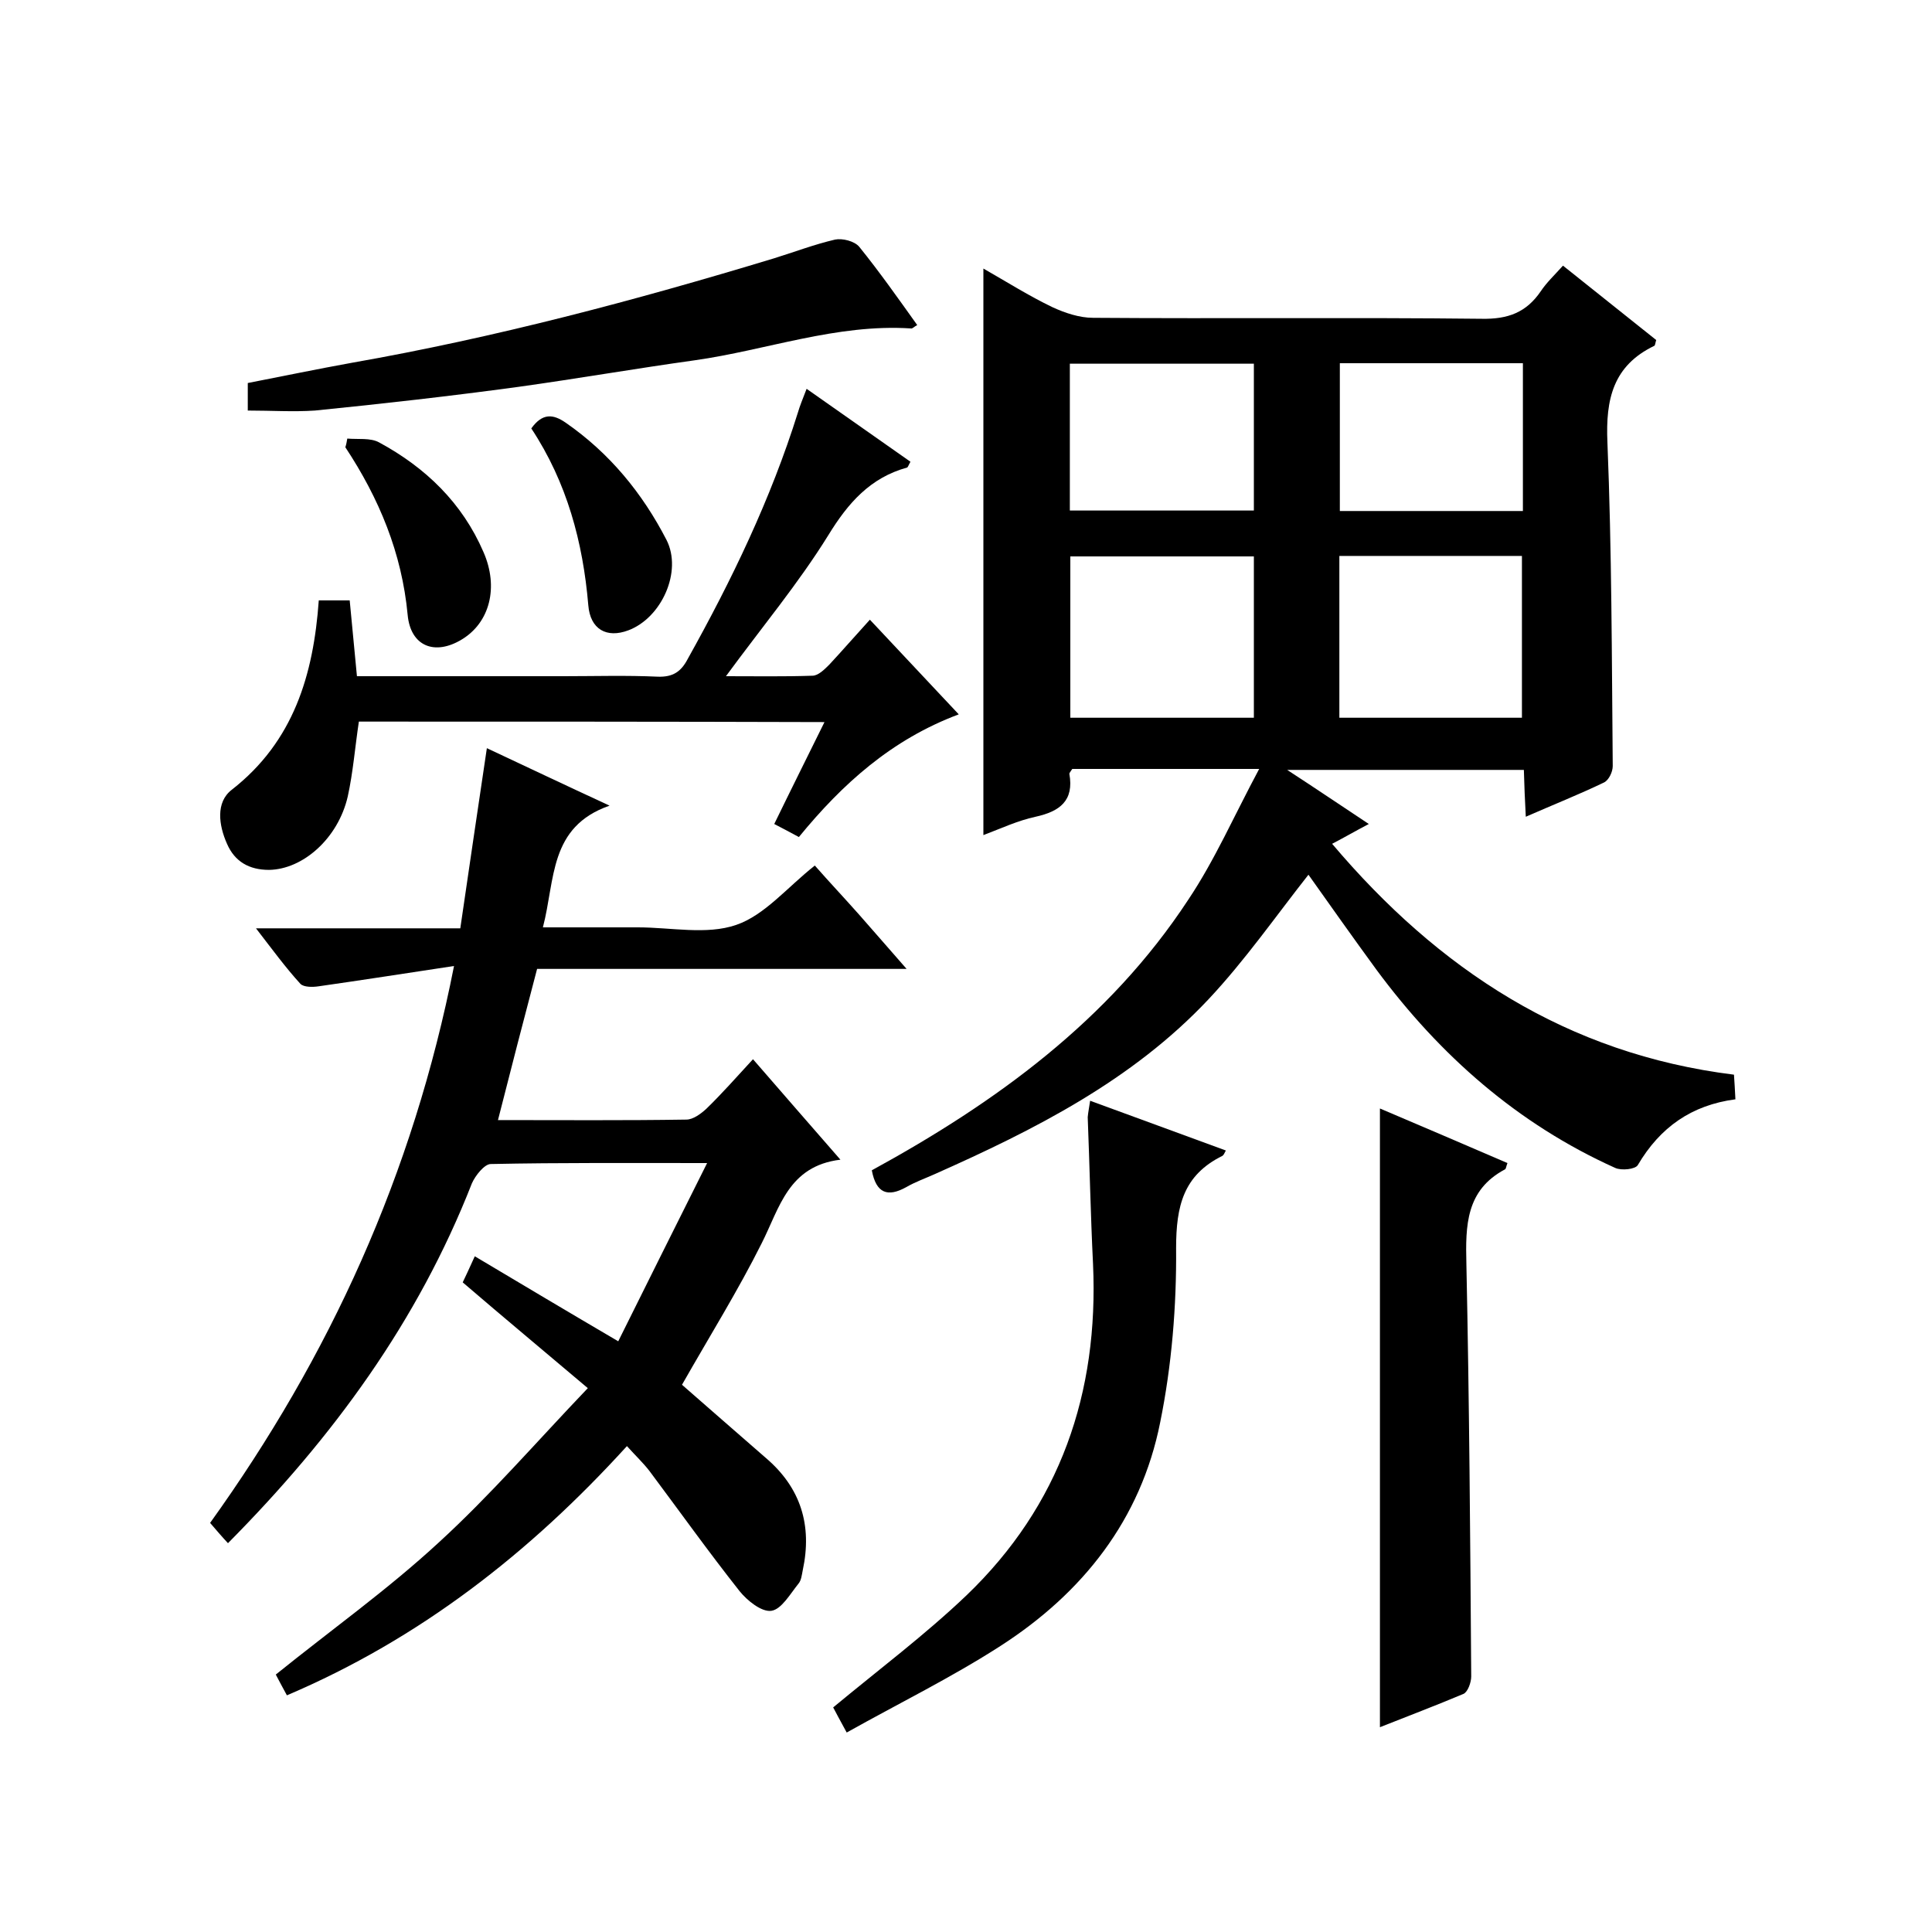
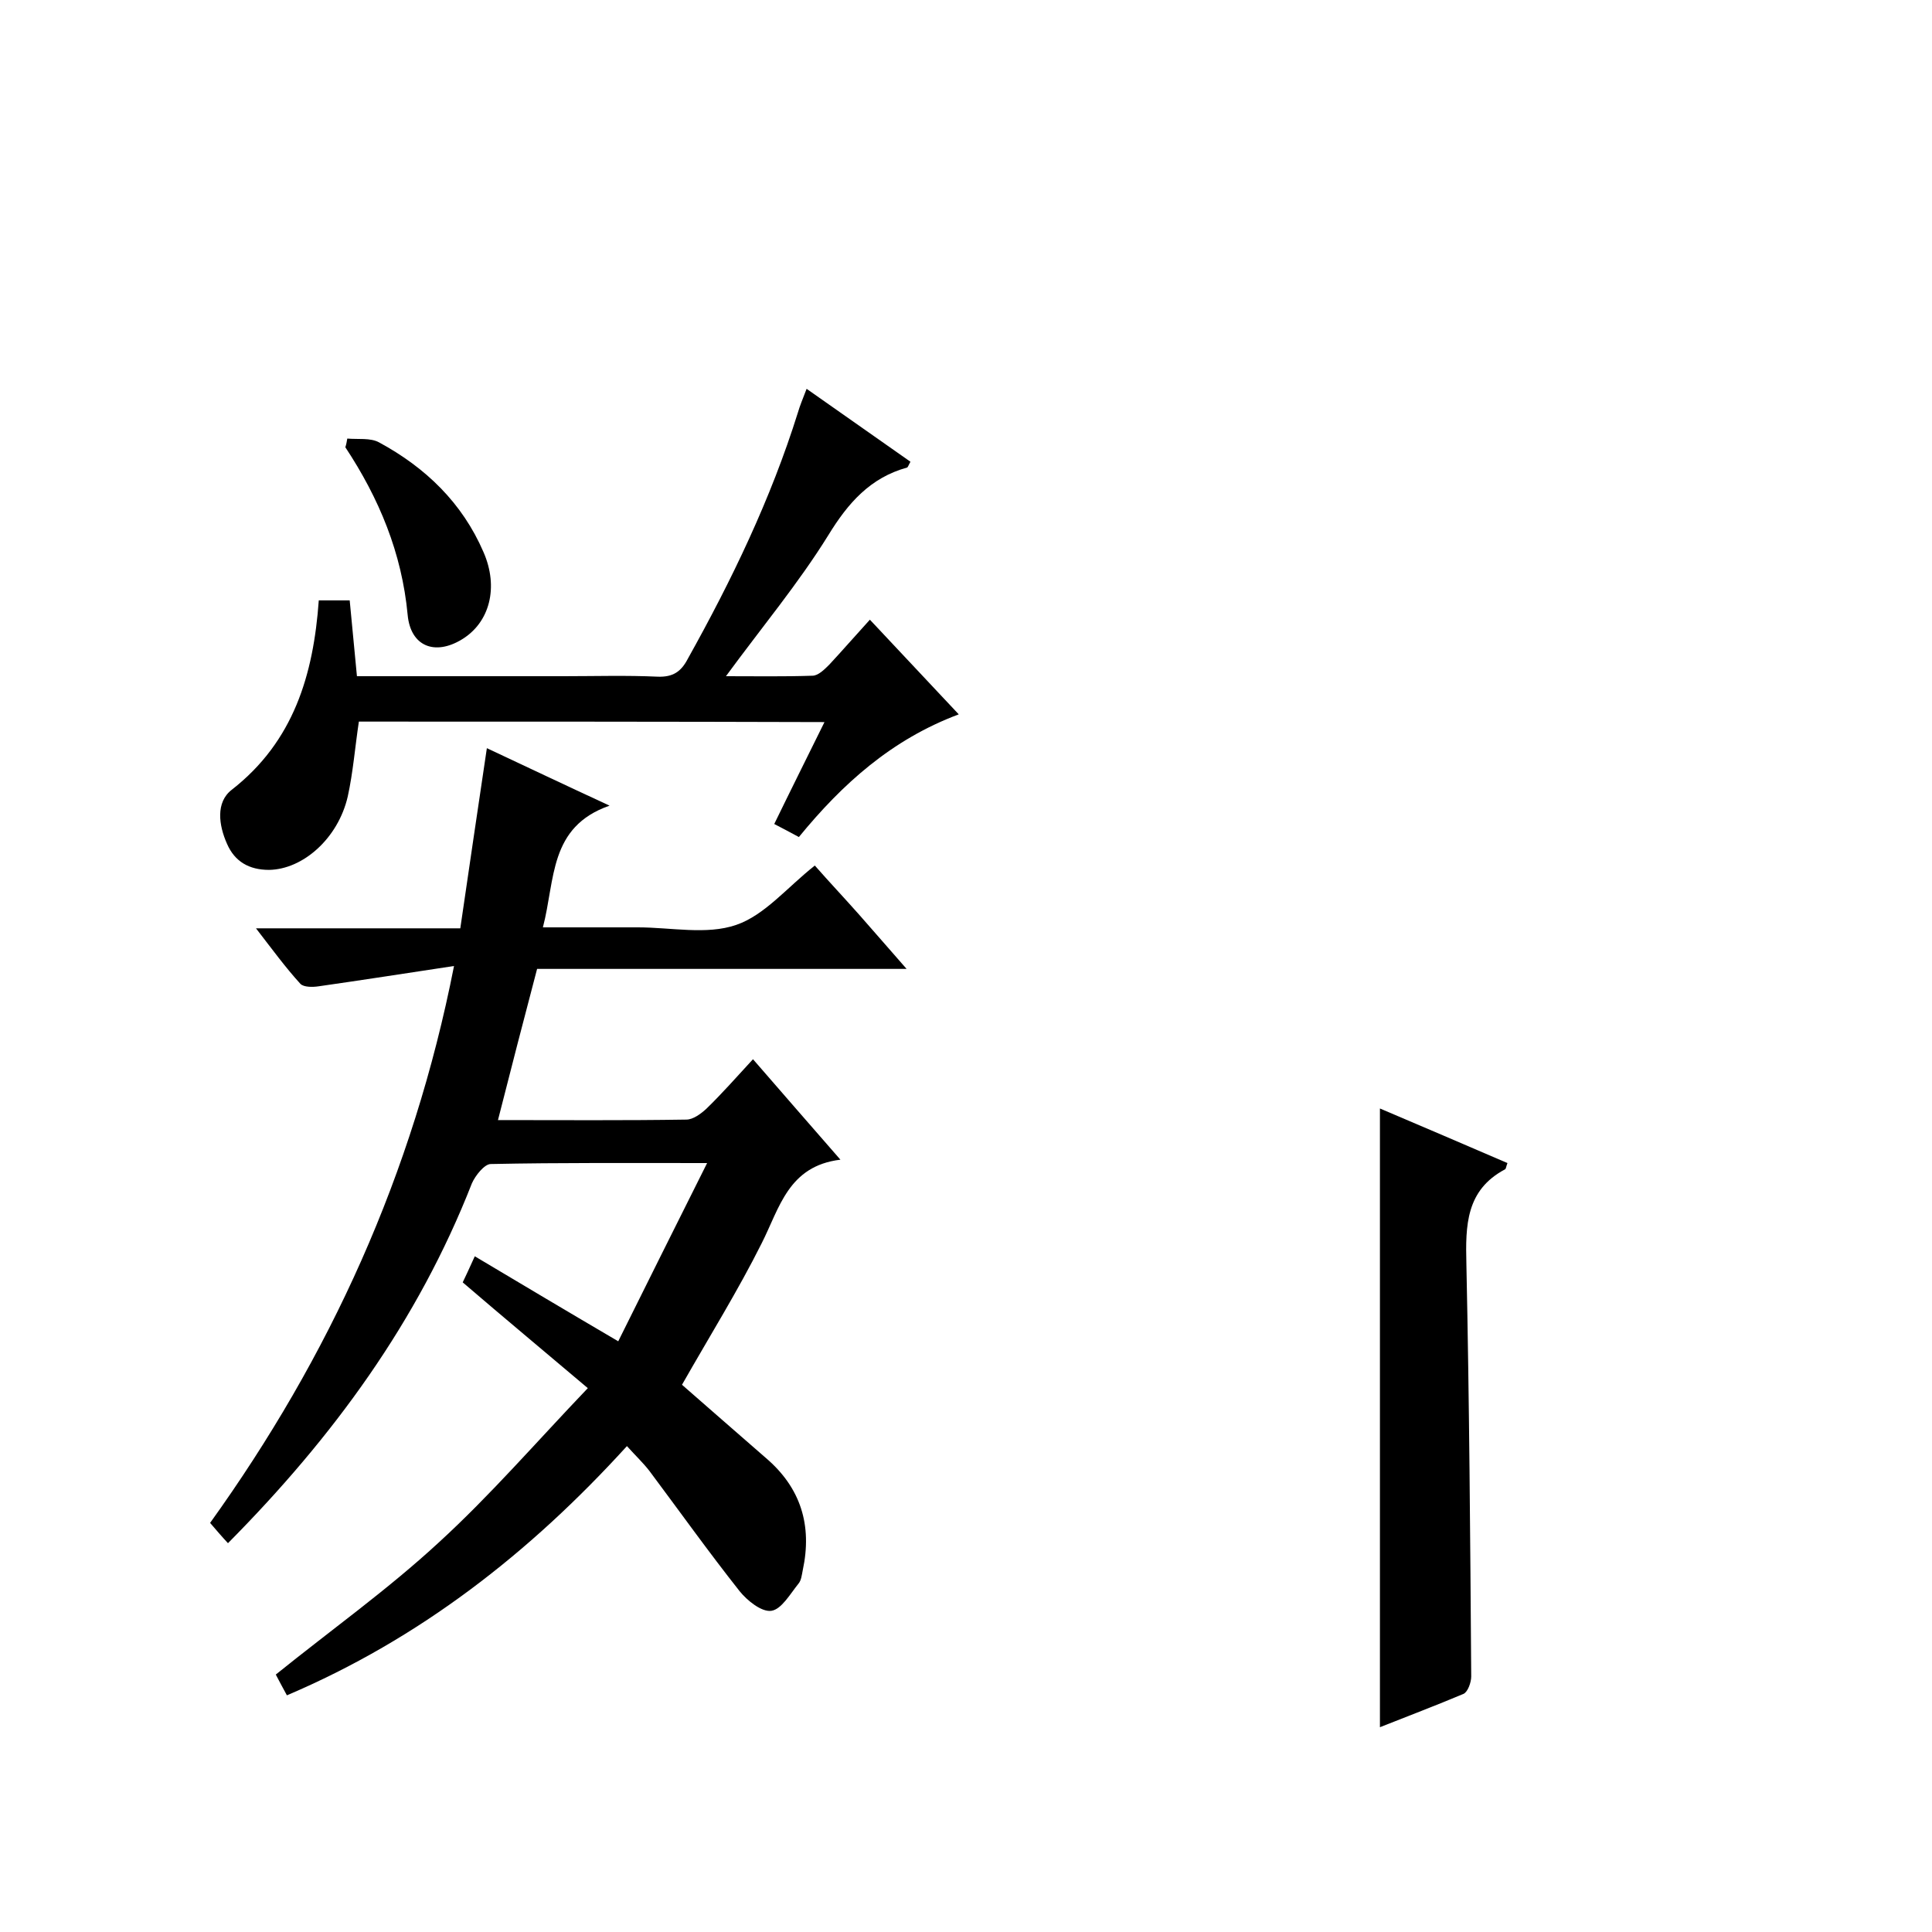
<svg xmlns="http://www.w3.org/2000/svg" enable-background="new 0 0 400 400" viewBox="0 0 400 400">
-   <path d="m260.7 159.2c-14.3 0-26.5 0-38.7 0-.3.5-.6.8-.6 1 1 5.6-2 7.8-7 8.9-3.7.8-7.1 2.4-10.8 3.8 0-39.1 0-77.9 0-117.3 4.9 2.8 9.5 5.7 14.3 8 2.6 1.2 5.6 2.2 8.4 2.2 26.8.2 53.7-.1 80.5.2 5.4.1 9.2-1.3 12.2-5.7 1.2-1.8 2.8-3.3 4.6-5.3 6.5 5.2 12.9 10.3 19.3 15.4-.2.6-.2 1.1-.4 1.2-8.5 4.1-10.1 11-9.7 20 .9 22.3.9 44.6 1.1 67 0 1.2-.8 2.9-1.8 3.4-5.2 2.5-10.5 4.6-16.2 7.1-.2-3.5-.3-6.4-.4-9.7-16.1 0-32 0-49 0 6 3.9 11.3 7.5 16.9 11.2-2.7 1.4-4.9 2.7-7.6 4.1 22 26 48.6 43.5 83.2 47.8.1 1.5.2 3.1.3 5.1-9.1 1.2-15.6 5.8-20.2 13.6-.5.9-3.4 1.2-4.7.6-20.2-9.1-36.3-23.3-49.4-41-4.9-6.7-9.7-13.5-14.1-19.7-6.7 8.5-13.1 17.7-20.7 25.8-15.8 16.8-36 27-56.7 36.2-2 .9-4 1.6-5.9 2.7-3.8 2.1-6.2 1.3-7.1-3.5 25.6-14 49.1-31 65.5-56 5.5-8.2 9.5-17.4 14.7-27.1zm-39.1-44v33.4h38c0-11.3 0-22.2 0-33.4-12.7 0-25.1 0-38 0zm55.7-.1v33.5h37.8c0-11.4 0-22.4 0-33.5-12.7 0-25 0-37.8 0zm-55.8-9.4h38.1c0-10.3 0-20.4 0-30.4-12.9 0-25.5 0-38.1 0zm55.9-30.5v30.6h37.9c0-10.3 0-20.3 0-30.6-12.7 0-25.1 0-37.9 0z" />
  <path d="m47.2 319.5c-1.4-1.5-2.4-2.7-3.7-4.2 24.7-34.4 42-72.1 50.5-115.3-9.9 1.5-18.9 2.9-28 4.2-1.3.2-3.1.2-3.8-.5-3.1-3.4-5.8-7.1-9.2-11.5h42.3c1.8-12.4 3.6-24.5 5.5-37.3 8.1 3.8 16.1 7.6 25.4 11.9-12.6 4.4-11.2 15.3-13.8 25.2h16.7 3c6.8 0 14.2 1.6 20.3-.5 5.9-2 10.6-7.8 16.3-12.3 2.8 3.2 6.1 6.7 9.2 10.2s6.1 7 9.8 11.2c-25.9 0-51.1 0-76.5 0-2.8 10.6-5.4 20.7-8.1 31.3 13.4 0 26.2.1 39-.1 1.4 0 3-1.2 4.1-2.2 3.2-3.1 6.2-6.5 9.7-10.3 6.1 7 11.7 13.5 18.1 20.8-10.8 1.3-12.6 10-16.3 17.3-4.9 9.8-10.7 19.1-16.5 29.3 5.4 4.7 11.3 9.9 17.3 15.1 7.3 6.2 9.7 14 7.7 23.3-.2 1-.3 2.1-.9 2.8-1.7 2.1-3.5 5.3-5.6 5.6-2 .3-5-2.1-6.6-4.1-6.4-8.1-12.4-16.5-18.6-24.8-1.3-1.7-2.9-3.2-4.7-5.2-20.1 22.1-42.9 39.9-70.4 51.6-.9-1.7-1.7-3.1-2.3-4.3 11.4-9.2 23.2-17.6 33.8-27.4 10.6-9.7 20.1-20.7 30.8-31.9-9.1-7.7-17.4-14.6-25.9-21.9.6-1.2 1.3-2.8 2.5-5.4 9.9 5.9 19.3 11.5 29.7 17.6 5.9-11.9 11.9-23.9 18.4-36.9-15.9 0-30.3-.1-44.8.2-1.3 0-3.2 2.4-3.9 4-11.2 28.6-28.7 52.5-50.5 74.5z" />
  <path d="m74.3 149.4c-.8 5.3-1.2 10.5-2.3 15.5-2 8.7-9.3 15.1-16.3 15.2-4.1 0-7.1-1.7-8.7-5.4-1.7-3.8-2.4-8.6 1-11.2 12.8-10 16.9-23.8 18-39.2h6.4c.5 5.3 1 10.3 1.5 15.7h42.8c6.5 0 13-.2 19.5.1 3.1.1 4.8-1 6.2-3.7 9.1-16.3 17.2-33.1 22.8-51 .4-1.4 1-2.8 1.8-4.9 7.4 5.2 14.5 10.2 21.5 15.1-.4.7-.5 1.1-.7 1.2-7.6 2.1-12.2 7.3-16.3 14-6.2 10-13.8 19.1-21.2 29.2 6.1 0 12 .1 17.9-.1 1.2 0 2.5-1.3 3.5-2.3 2.7-2.9 5.3-5.9 8.4-9.3 6.1 6.5 12 12.8 18.4 19.6-13.9 5.2-24.1 14.4-33.1 25.4-1.8-1-3.4-1.8-5.1-2.7 3.4-7 6.8-13.8 10.4-21.1-32.4-.1-64.2-.1-96.4-.1z" />
-   <path d="m225.7 227.9c9.6 3.5 18.8 6.9 28.1 10.3-.3.5-.4.9-.7 1.1-8.1 4-9.6 10.4-9.6 19.1.1 12-.9 24.3-3.3 36.1-4 20.1-16 35.3-33.1 46.3-10.1 6.5-20.9 11.8-31.8 17.9-1.4-2.6-2.3-4.2-2.8-5.2 9.4-7.8 19-15 27.6-23.2 19.4-18.6 27.4-41.9 26.2-68.6-.5-10.1-.7-20.3-1.1-30.4.1-1.1.3-2 .5-3.4z" />
  <path d="m285.7 357.6c0-42.8 0-85.3 0-128.1 8.7 3.7 17.6 7.5 26.4 11.3-.3.8-.3 1.2-.5 1.3-8.1 4.3-8.2 11.6-8 19.6.6 28.5.8 56.9 1 85.4 0 1.2-.7 3.2-1.6 3.6-5.7 2.4-11.5 4.6-17.3 6.9z" />
-   <path d="m51.3 85c0-1.6 0-3.4 0-5.7 7.2-1.4 14.4-2.9 21.6-4.2 29.6-5.2 58.6-12.9 87.3-21.6 4.2-1.3 8.4-2.9 12.7-3.9 1.5-.3 4 .3 5 1.5 4.2 5.2 8 10.6 12 16.2-.6.3-1 .8-1.3.7-15.4-1-29.9 4.5-44.8 6.6-12.2 1.7-24.3 3.8-36.5 5.5-14 1.9-28.1 3.5-42.1 4.9-4.5.3-9 0-13.9 0z" />
  <path d="m71.9 90.8c2.2.2 4.8-.2 6.6.8 9.6 5.2 17.2 12.5 21.6 22.7 3.2 7.3 1.3 14.6-4.5 18.1-5.6 3.4-10.6 1.4-11.2-5.1-1.2-12.8-5.9-24.1-12.9-34.7.2-.6.3-1.2.4-1.8z" />
-   <path d="m110 88.7c2.3-3.2 4.5-3 7.1-1.2 9.1 6.3 15.9 14.6 20.9 24.3 3.3 6.5-1 16.1-7.9 18.7-4.5 1.7-7.9-.2-8.3-5.2-1.1-13-4.4-25.4-11.8-36.6z" />
</svg>